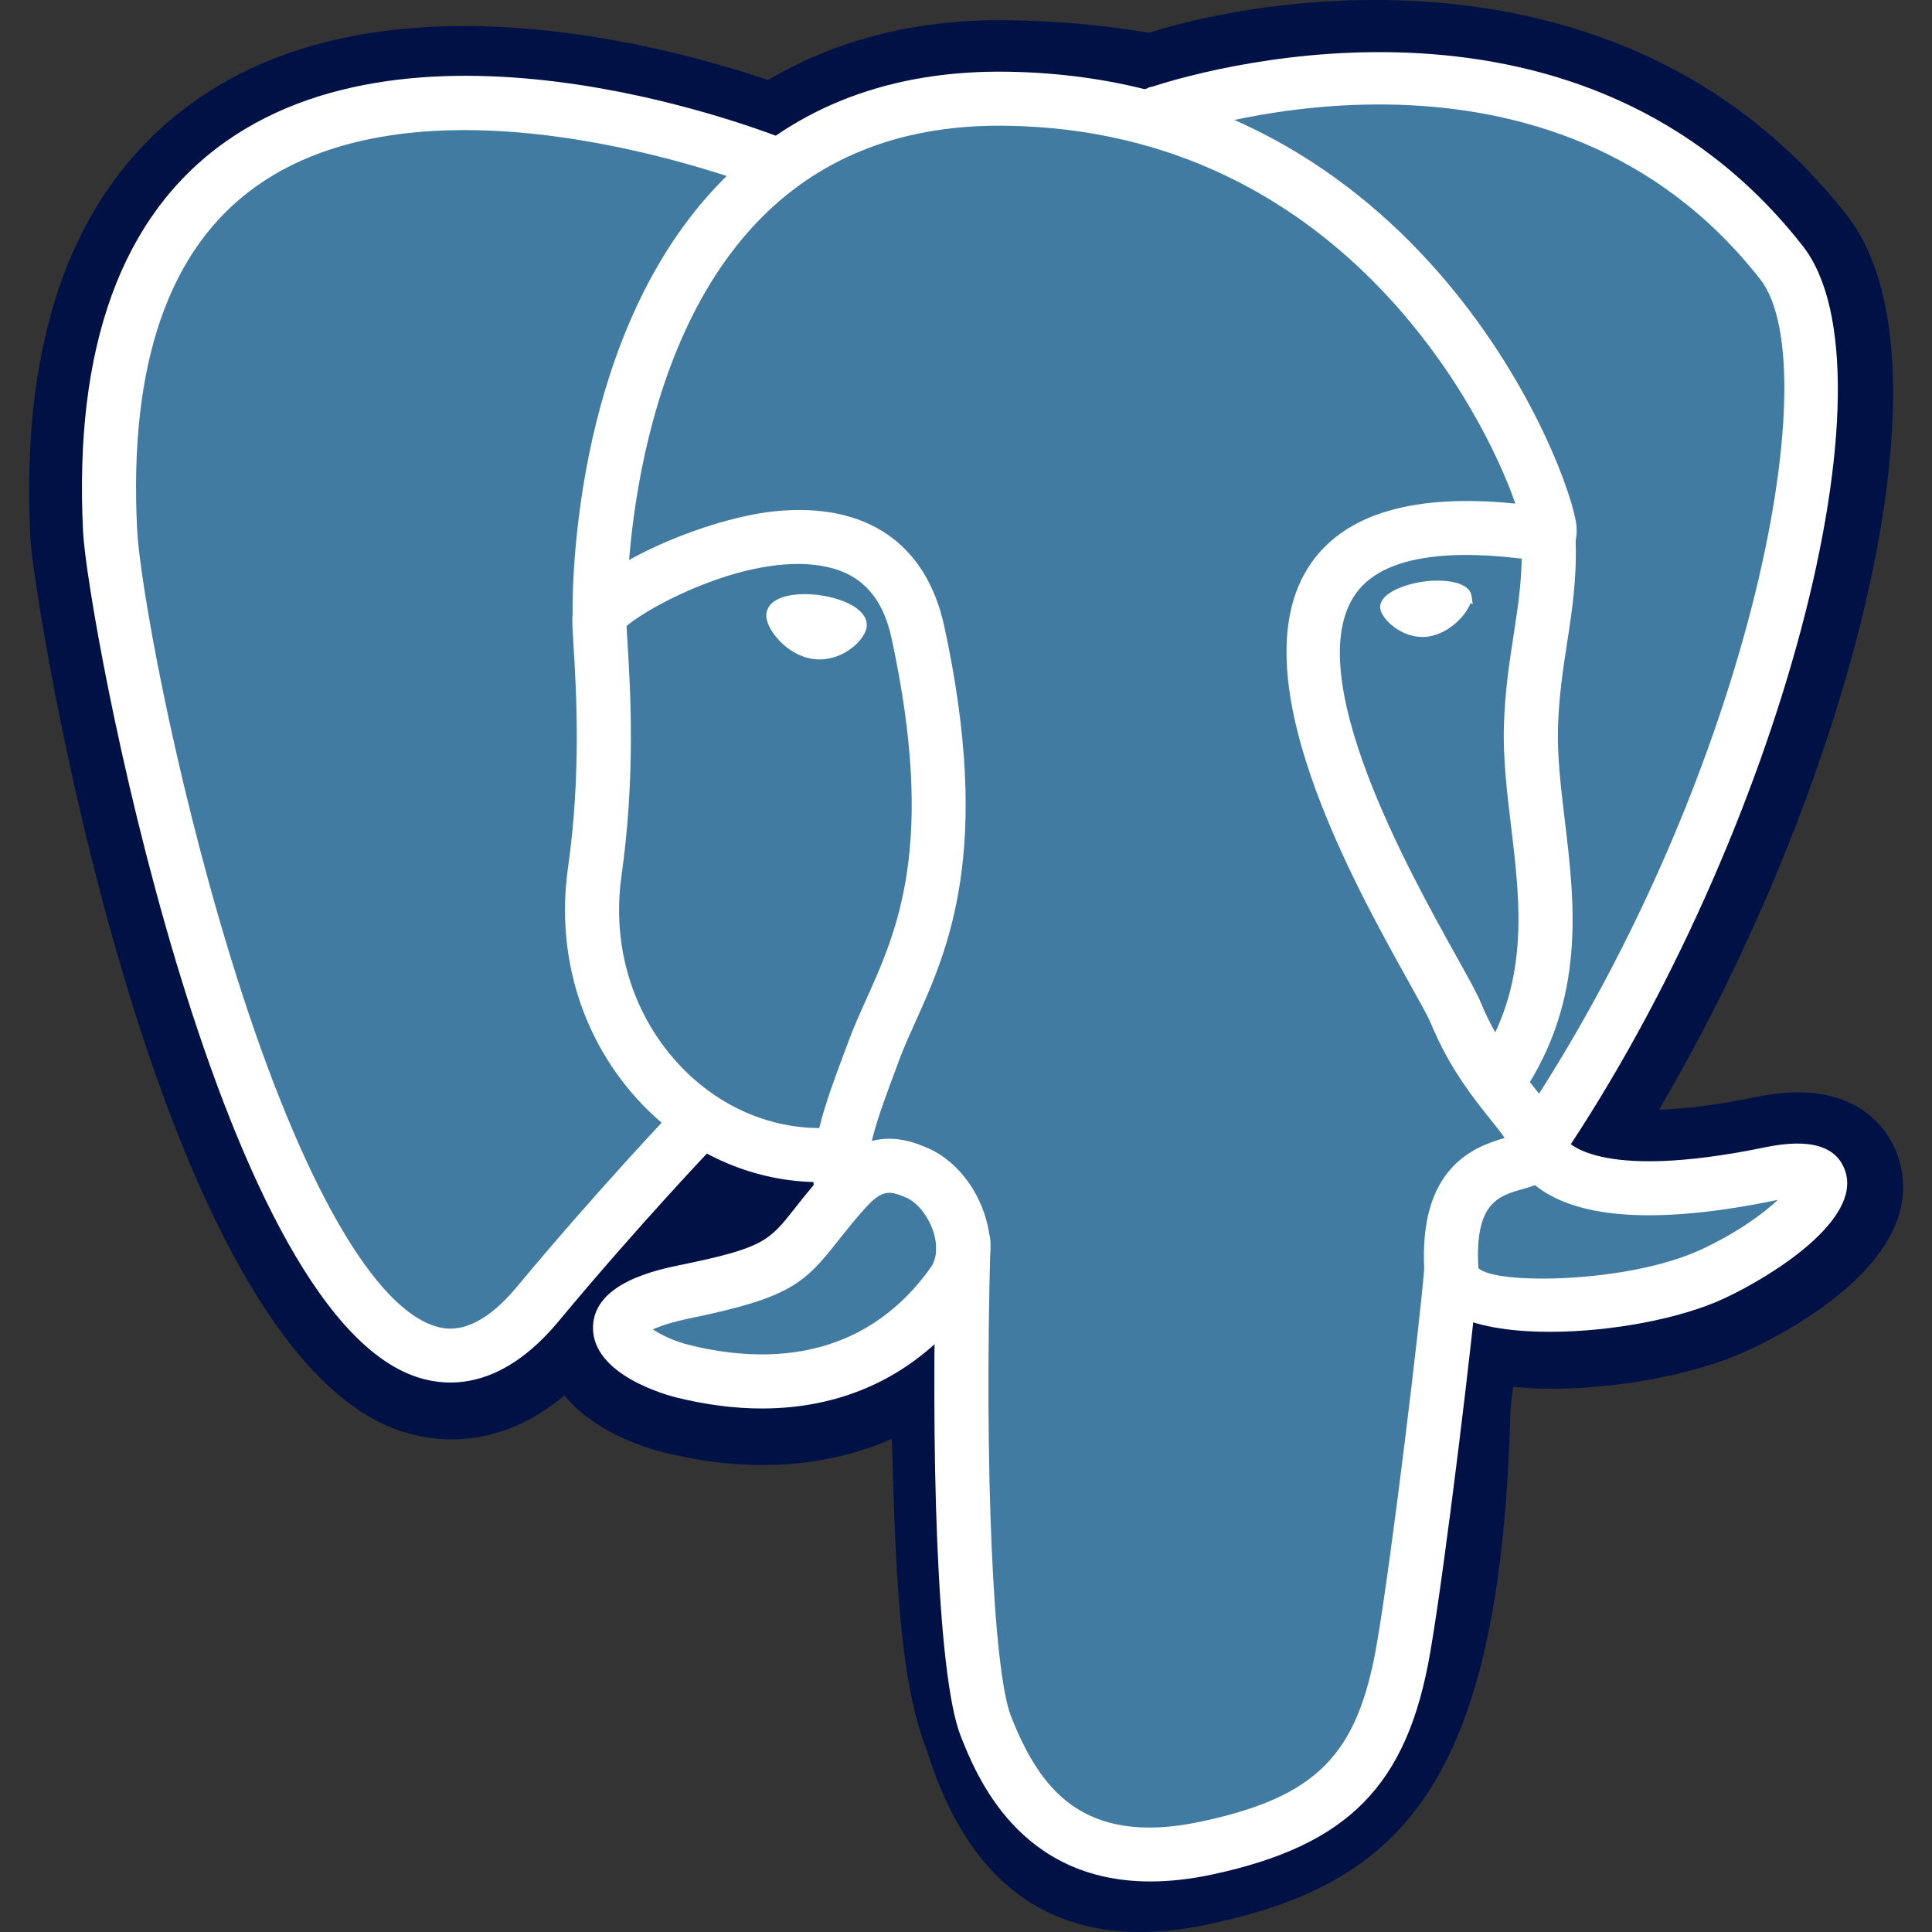
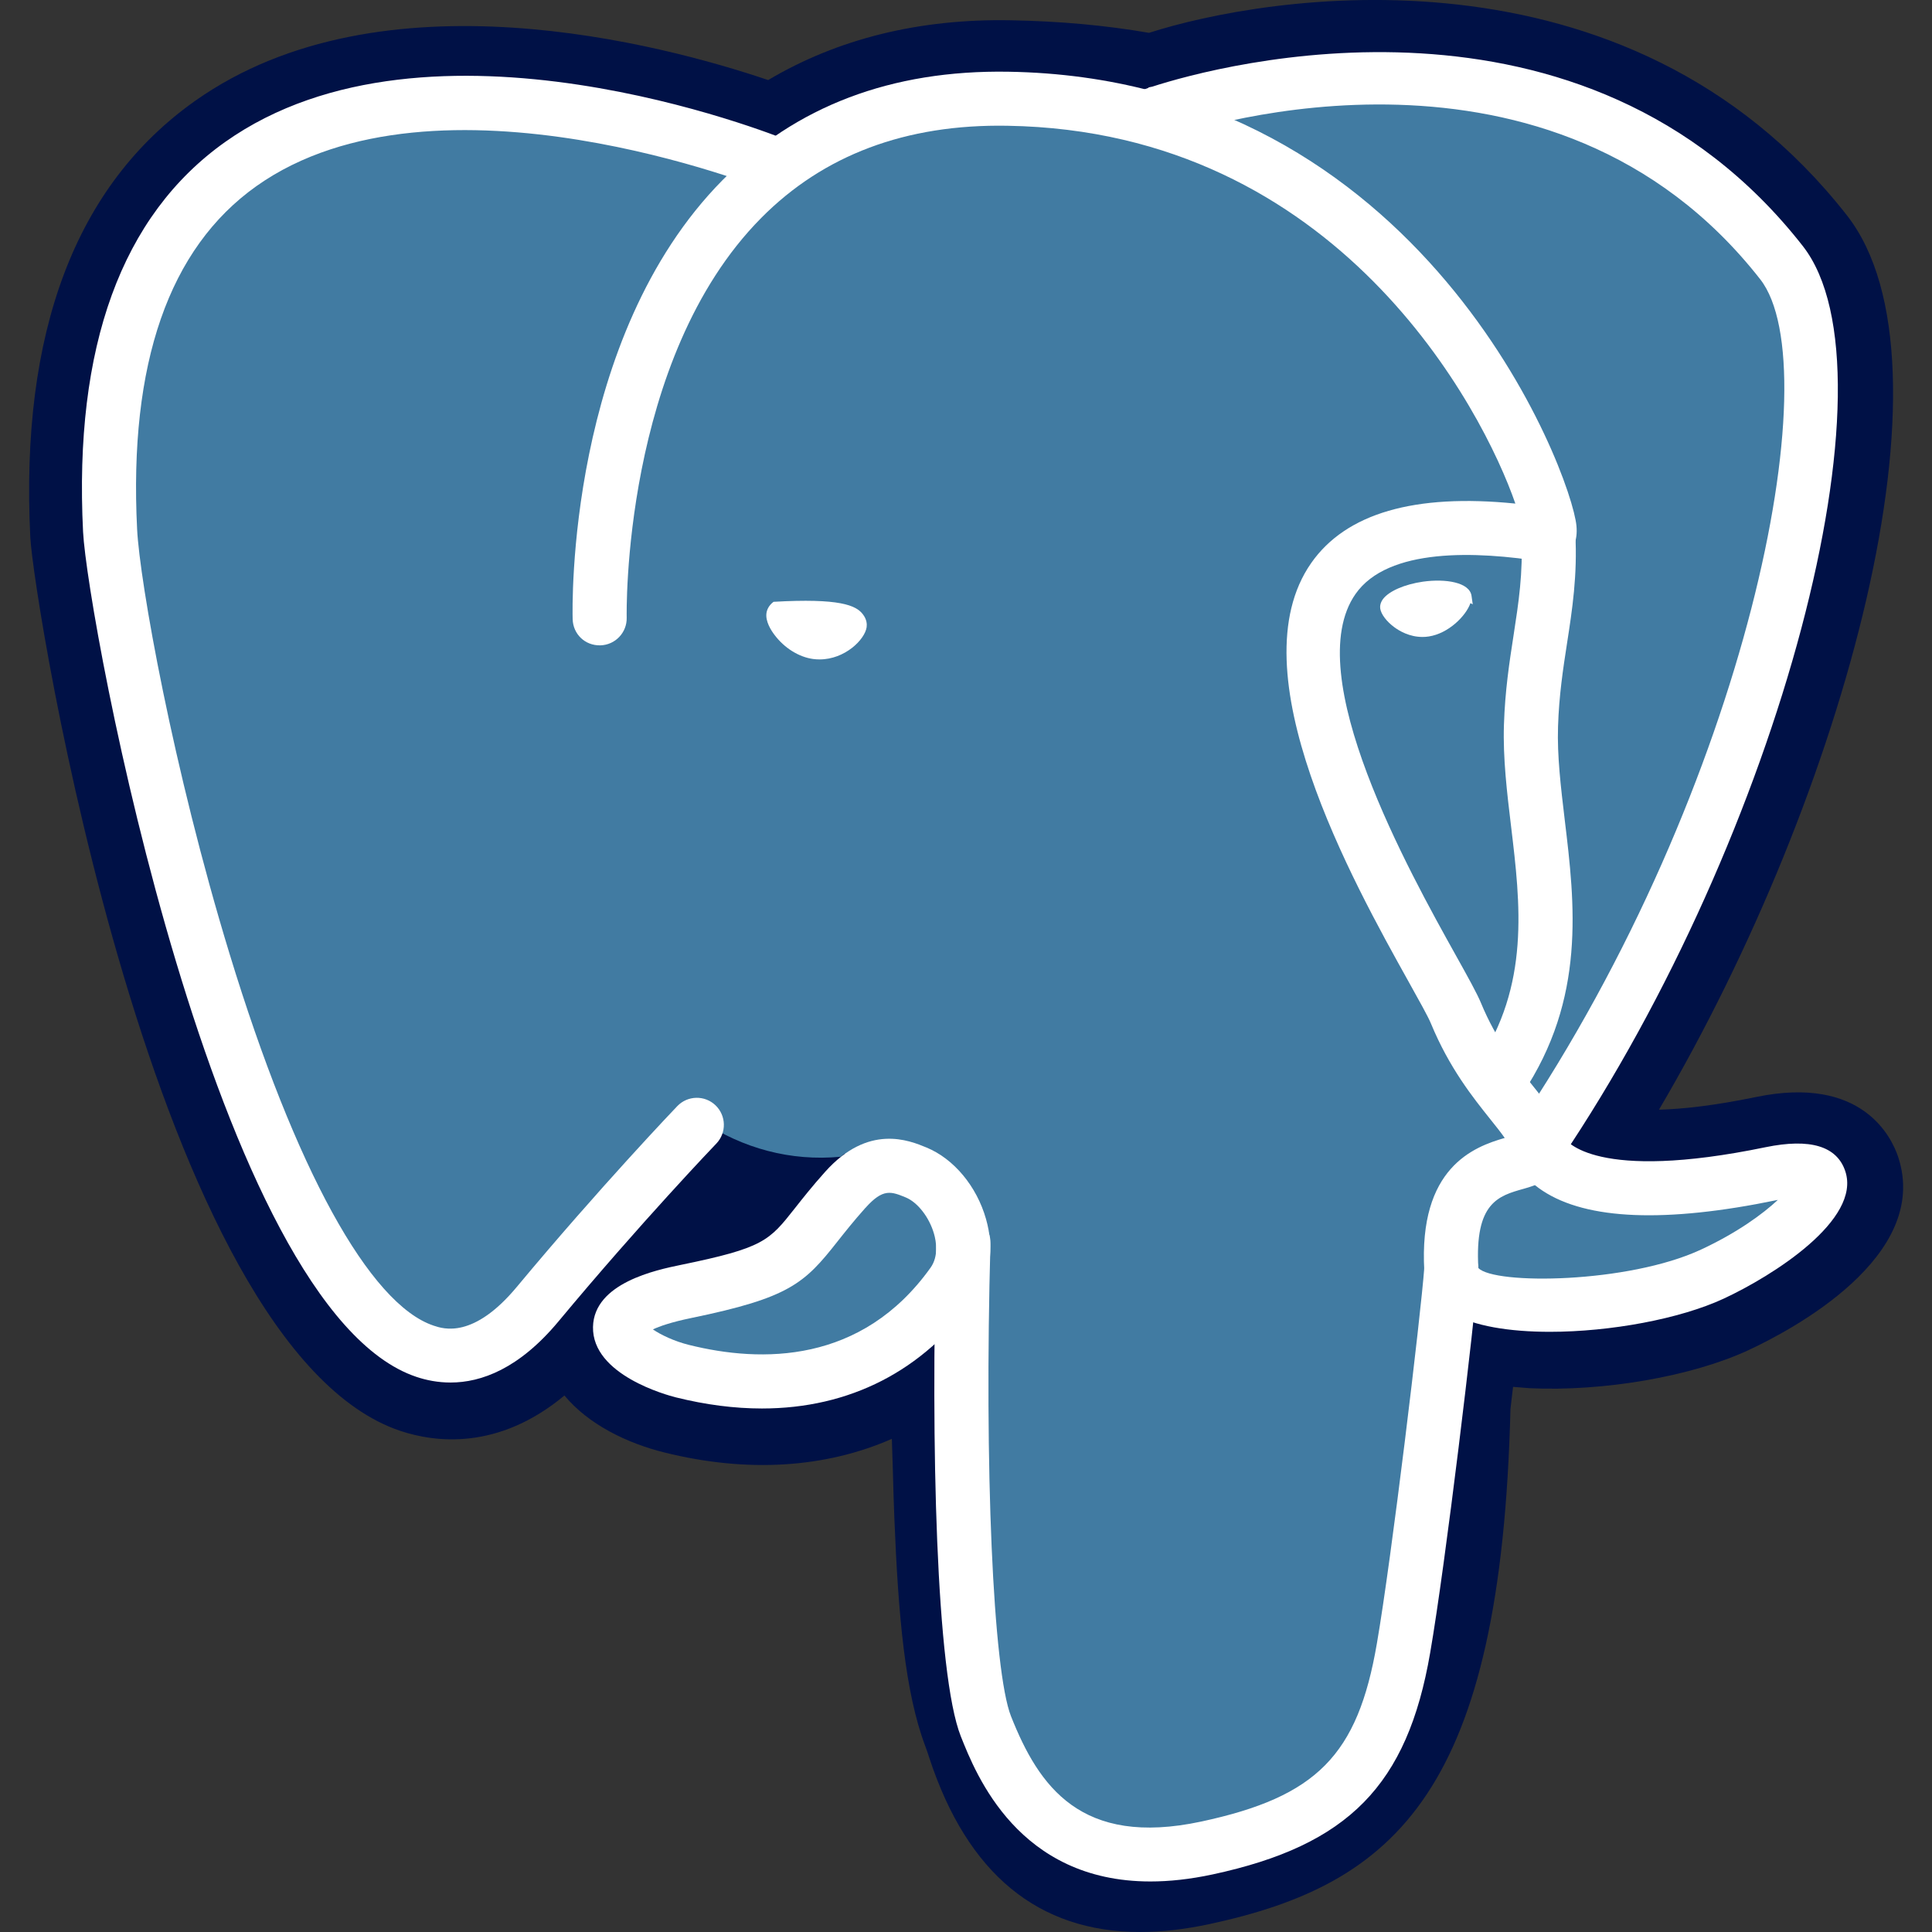
<svg xmlns="http://www.w3.org/2000/svg" width="32.0" height="32.0" viewBox="0.0 0.0 32.0 32.0" fill="none">
  <rect x="0.0" y="0.0" width="32.0" height="32.0" fill="#333333" stroke="none" />
-   <path d="M23.671 23.293C23.874 21.597 23.813 21.348 25.076 21.623L25.397 21.651C26.368 21.695 27.633 21.495 28.385 21.148C29.992 20.402 30.945 19.157 29.361 19.485C25.747 20.23 25.498 19.006 25.498 19.006C29.314 13.344 30.91 6.155 29.533 4.395C25.777 -0.405 19.276 1.865 19.166 1.924L19.132 1.93C18.417 1.782 17.618 1.694 16.721 1.679C15.086 1.652 13.844 2.108 12.903 2.822C12.903 2.822 1.305 -1.957 1.844 8.831C1.959 11.121 5.134 26.197 8.92 21.645C10.304 19.98 11.641 18.572 11.641 18.572C12.305 19.014 13.1 19.238 13.934 19.158L13.997 19.103C13.977 19.31 13.987 19.512 14.023 19.751C13.047 20.841 13.335 21.032 11.384 21.434C9.411 21.841 10.57 22.564 11.327 22.753C12.245 22.982 14.367 23.307 15.801 21.3L15.744 21.529C16.127 21.835 16.101 23.729 16.155 25.082C16.209 26.435 16.3 27.698 16.581 28.443C16.862 29.188 17.183 31.105 19.746 30.556C21.888 30.097 23.525 29.436 23.675 23.291" fill="#001146" />
  <path d="M18.886 32C17.197 32 16.025 31.036 15.395 29.124C15.37 29.047 15.347 28.977 15.324 28.917C14.991 28.033 14.878 26.766 14.813 25.136C14.803 24.895 14.796 24.637 14.789 24.373C14.784 24.213 14.779 24.027 14.772 23.832C13.671 24.315 12.38 24.4 11.002 24.057C10.386 23.904 9.746 23.593 9.349 23.114C8.251 24.027 7.209 23.892 6.634 23.701C2.544 22.336 0.555 9.95 0.502 8.899C0.333 5.502 1.252 3.069 3.234 1.669C6.322 -0.513 10.972 0.734 12.723 1.326C13.873 0.644 15.222 0.307 16.743 0.336C17.549 0.35 18.317 0.42 19.032 0.544C20.922 -0.067 26.938 -1.1 30.591 3.567C32.514 6.025 30.561 13.141 27.478 18.38C27.86 18.37 28.384 18.315 29.09 18.169C30.847 17.806 31.332 18.839 31.44 19.164C31.984 20.812 29.673 22.032 28.951 22.367C28.017 22.798 26.562 23.051 25.336 22.993L25.061 22.971C25.054 23.027 25.048 23.083 25.041 23.138L25.018 23.338C24.861 29.644 23.143 31.202 20.027 31.87C19.623 31.956 19.243 32 18.886 32ZM16.582 20.479C17.351 21.093 17.417 22.211 17.475 24.299C17.482 24.551 17.488 24.798 17.498 25.028C17.525 25.711 17.589 27.309 17.838 27.968C17.873 28.061 17.909 28.167 17.947 28.283C18.226 29.132 18.341 29.482 19.464 29.243C21.053 28.902 22.201 28.656 22.332 23.258L23.648 23.29L22.337 23.133L22.373 22.828C22.489 21.825 22.581 21.033 23.296 20.522C23.748 20.2 24.255 20.158 24.695 20.197C24.332 19.827 24.217 19.448 24.181 19.275L24.069 18.723L24.384 18.256C28.185 12.615 29.217 6.198 28.474 5.223C25.486 1.406 20.279 2.969 19.717 3.154L19.619 3.206L19.155 3.294L18.86 3.246C18.205 3.111 17.478 3.036 16.698 3.023C15.488 3.003 14.512 3.287 13.715 3.892L13.102 4.357L12.391 4.064C11.001 3.497 6.92 2.351 4.78 3.866C3.601 4.701 3.065 6.349 3.186 8.765C3.338 11.798 5.92 20.828 7.49 21.153C7.486 21.147 7.635 21.089 7.887 20.786C9.283 19.107 10.611 17.706 10.667 17.648L11.444 16.828L12.385 17.454C12.707 17.668 13.061 17.793 13.426 17.823L15.661 15.907L15.334 19.235C15.329 19.296 15.326 19.381 15.351 19.549L15.447 20.175L15.024 20.647C15.021 20.652 15.017 20.656 15.013 20.66L16.055 21.14L16.582 20.479Z" fill="#001146" />
  <path d="M29.361 19.485C25.747 20.231 25.498 19.007 25.498 19.007C29.315 13.344 30.91 6.155 29.534 4.396C25.777 -0.403 19.276 1.866 19.167 1.925L19.132 1.931C18.417 1.783 17.619 1.695 16.72 1.68C15.085 1.653 13.844 2.109 12.902 2.823C12.902 2.823 1.303 -1.955 1.842 8.832C1.956 11.122 5.131 26.198 8.918 21.646C10.302 19.982 11.633 18.574 11.633 18.574C12.297 19.016 13.092 19.239 13.926 19.159L13.991 19.105C13.971 19.311 13.981 19.514 14.018 19.753C13.042 20.843 13.329 21.034 11.379 21.435C9.405 21.842 10.564 22.566 11.321 22.755C12.239 22.984 14.362 23.308 15.795 21.301L15.738 21.53C16.121 21.836 16.389 23.521 16.344 25.049C16.299 26.576 16.269 27.625 16.57 28.444C16.871 29.264 17.172 31.107 19.735 30.557C21.877 30.098 22.987 28.909 23.142 26.925C23.251 25.514 23.498 25.722 23.514 24.461L23.713 23.865C23.942 21.953 23.75 21.336 25.07 21.623L25.39 21.651C26.361 21.696 27.632 21.495 28.379 21.148C29.986 20.403 30.939 19.158 29.355 19.485L29.361 19.485Z" fill="#417BA2" />
  <path d="M19.054 31.163C16.867 31.163 16.166 29.393 15.914 28.759C15.505 27.728 15.416 23.903 15.509 20.569C15.517 20.322 15.725 20.131 15.97 20.134C16.217 20.141 16.412 20.346 16.405 20.594C16.301 24.308 16.448 27.676 16.746 28.428C17.205 29.585 17.901 30.597 19.895 30.171C21.808 29.761 22.488 29.072 22.805 27.224C23.049 25.816 23.532 21.792 23.591 20.995C23.61 20.748 23.832 20.569 24.071 20.581C24.318 20.6 24.503 20.815 24.485 21.061C24.422 21.892 23.942 25.913 23.688 27.376C23.311 29.569 22.333 30.564 20.082 31.047C19.707 31.127 19.366 31.163 19.054 31.163ZM7.462 22.899C7.253 22.899 7.063 22.861 6.899 22.806C3.568 21.694 1.448 10.242 1.376 8.81C1.222 5.741 2.014 3.568 3.73 2.351C7.121 -0.051 12.818 2.231 13.059 2.329C13.288 2.422 13.398 2.684 13.305 2.912C13.211 3.142 12.948 3.252 12.721 3.158C12.666 3.135 7.235 0.963 4.247 3.083C2.798 4.111 2.133 6.023 2.271 8.765C2.314 9.632 2.863 12.725 3.803 15.801C4.889 19.358 6.121 21.602 7.183 21.957C7.346 22.012 7.843 22.177 8.561 21.314C9.94 19.657 11.205 18.334 11.218 18.321C11.39 18.142 11.673 18.137 11.851 18.307C12.03 18.479 12.036 18.762 11.865 18.941C11.852 18.954 10.607 20.255 9.25 21.887C8.598 22.67 7.972 22.899 7.462 22.899ZM25.472 19.41C25.386 19.41 25.299 19.385 25.222 19.333C25.017 19.195 24.963 18.916 25.101 18.711C28.955 13.002 30.311 6.104 29.155 4.626C25.714 0.23 19.882 2.096 19.356 2.278C19.335 2.288 19.312 2.298 19.289 2.305C19.074 2.373 18.822 2.273 18.73 2.066C18.636 1.86 18.712 1.616 18.906 1.498C18.911 1.495 18.951 1.48 19.021 1.456L19.02 1.45C19.041 1.444 19.062 1.439 19.083 1.436C20.19 1.076 26.236 -0.557 29.86 4.075C31.509 6.182 29.482 13.822 25.844 19.213C25.757 19.341 25.616 19.41 25.472 19.41Z" fill="white" />
  <path d="M25.671 22.059C25.005 22.059 24.408 21.965 24.05 21.751C23.673 21.525 23.601 21.216 23.591 21.052C23.493 19.335 24.413 18.995 24.923 18.848C24.858 18.755 24.773 18.649 24.685 18.539C24.398 18.18 24.005 17.689 23.701 16.953C23.655 16.84 23.507 16.576 23.336 16.269C22.404 14.597 20.464 11.117 21.718 9.325C22.294 8.502 23.43 8.172 25.099 8.341C24.564 6.792 22.174 2.173 16.688 2.083C15.002 2.053 13.639 2.569 12.608 3.61C10.297 5.943 10.379 10.187 10.38 10.23C10.386 10.477 10.191 10.682 9.944 10.689C9.688 10.695 9.491 10.501 9.485 10.254C9.479 10.065 9.388 5.591 11.968 2.983C13.178 1.76 14.765 1.156 16.702 1.188C23.579 1.3 26.029 7.833 26.111 8.71C26.157 9.202 25.779 9.294 25.735 9.303L25.574 9.306C24.446 9.125 22.989 9.07 22.452 9.838C21.519 11.171 23.341 14.438 24.118 15.832C24.318 16.191 24.462 16.45 24.529 16.611C24.784 17.229 25.117 17.645 25.384 17.979C25.622 18.276 25.828 18.533 25.904 18.839C25.94 18.899 26.429 19.583 29.245 19.001C29.982 18.85 30.426 18.983 30.564 19.4C30.83 20.205 29.363 21.132 28.549 21.51C27.825 21.846 26.672 22.059 25.671 22.059ZM25.424 19.63C25.35 19.658 25.283 19.677 25.237 19.69C24.819 19.807 24.424 19.918 24.486 21.002C24.748 21.282 26.964 21.259 28.172 20.698C28.774 20.418 29.199 20.106 29.447 19.874C29.441 19.875 29.434 19.877 29.427 19.878C27.588 20.258 26.285 20.206 25.553 19.724C25.506 19.693 25.463 19.662 25.424 19.63Z" fill="white" />
  <path d="M12.62 23.329C12.166 23.329 11.69 23.268 11.195 23.145C11.053 23.109 9.806 22.775 9.822 21.978C9.837 21.248 10.878 21.033 11.27 20.952C12.649 20.669 12.738 20.555 13.166 20.012C13.297 19.846 13.452 19.649 13.666 19.41C14.382 18.608 15.058 18.887 15.347 19.007C15.8 19.195 16.177 19.648 16.331 20.189C16.471 20.679 16.404 21.15 16.142 21.517C15.291 22.709 14.069 23.329 12.62 23.329ZM10.814 22.019C10.944 22.108 11.166 22.215 11.412 22.276C12.608 22.574 14.272 22.594 15.413 20.997C15.548 20.807 15.507 20.564 15.47 20.435C15.392 20.163 15.2 19.916 15.004 19.834C14.76 19.734 14.626 19.679 14.334 20.007L14.333 20.007C14.135 20.229 13.991 20.412 13.869 20.566C13.323 21.26 13.072 21.496 11.451 21.83C11.116 21.899 10.923 21.968 10.814 22.019Z" fill="white" />
-   <path d="M13.935 20.137C13.717 20.137 13.527 19.979 13.492 19.757C13.484 19.698 13.477 19.638 13.473 19.578C12.42 19.55 11.407 19.095 10.635 18.29C9.651 17.262 9.203 15.84 9.406 14.387C9.629 12.826 9.545 11.447 9.5 10.706C9.487 10.495 9.478 10.336 9.479 10.24C9.484 9.518 11.599 8.596 12.824 8.469C14.337 8.313 15.341 8.991 15.641 10.377C16.442 14.08 15.705 15.72 15.166 16.917C15.067 17.136 14.973 17.343 14.896 17.55L14.829 17.732C14.547 18.487 14.304 19.14 14.378 19.622C14.415 19.866 14.248 20.095 14.003 20.132C13.98 20.135 13.957 20.137 13.935 20.137ZM10.378 10.37C10.381 10.446 10.387 10.54 10.394 10.651C10.441 11.424 10.528 12.863 10.293 14.512C10.128 15.691 10.489 16.842 11.282 17.67C11.906 18.321 12.726 18.681 13.569 18.684C13.666 18.287 13.822 17.869 13.99 17.419L14.057 17.239C14.141 17.013 14.242 16.787 14.349 16.549C14.864 15.405 15.505 13.982 14.766 10.566C14.623 9.906 14.28 9.523 13.716 9.394C12.482 9.11 10.75 10.039 10.378 10.37Z" fill="white" />
  <path d="M12.843 10.178C12.822 10.324 13.111 10.716 13.487 10.768C13.863 10.82 14.185 10.515 14.206 10.368C14.227 10.222 13.938 10.061 13.562 10.008C13.186 9.955 12.863 10.031 12.843 10.178Z" fill="white" />
-   <path d="M13.575 10.922C13.54 10.922 13.504 10.92 13.467 10.915C13.229 10.882 12.99 10.732 12.827 10.514C12.769 10.438 12.676 10.29 12.695 10.156C12.702 10.105 12.728 10.032 12.812 9.968C12.962 9.855 13.257 9.813 13.582 9.859C13.909 9.905 14.181 10.026 14.293 10.176C14.357 10.26 14.361 10.338 14.354 10.389C14.324 10.595 13.993 10.922 13.575 10.922ZM12.993 10.206C13.016 10.306 13.23 10.58 13.508 10.619C13.802 10.66 14.042 10.415 14.058 10.345C14.042 10.32 13.868 10.2 13.541 10.155C13.236 10.113 13.041 10.169 12.993 10.206ZM12.986 10.213C12.985 10.213 12.986 10.213 12.986 10.213V10.213Z" fill="white" />
+   <path d="M13.575 10.922C13.54 10.922 13.504 10.92 13.467 10.915C13.229 10.882 12.99 10.732 12.827 10.514C12.769 10.438 12.676 10.29 12.695 10.156C12.702 10.105 12.728 10.032 12.812 9.968C13.909 9.905 14.181 10.026 14.293 10.176C14.357 10.26 14.361 10.338 14.354 10.389C14.324 10.595 13.993 10.922 13.575 10.922ZM12.993 10.206C13.016 10.306 13.23 10.58 13.508 10.619C13.802 10.66 14.042 10.415 14.058 10.345C14.042 10.32 13.868 10.2 13.541 10.155C13.236 10.113 13.041 10.169 12.993 10.206ZM12.986 10.213C12.985 10.213 12.986 10.213 12.986 10.213V10.213Z" fill="white" />
  <path d="M24.298 9.879C24.318 10.025 24.029 10.411 23.654 10.469C23.278 10.526 22.956 10.216 22.935 10.069C22.913 9.923 23.204 9.762 23.58 9.709C23.956 9.656 24.278 9.733 24.299 9.879L24.298 9.879Z" fill="white" />
  <path d="M23.56 10.55C23.347 10.55 23.179 10.452 23.092 10.387C22.965 10.293 22.875 10.173 22.861 10.08C22.856 10.043 22.86 9.986 22.907 9.922C23.007 9.79 23.267 9.677 23.57 9.634C23.945 9.582 24.34 9.645 24.373 9.868L24.393 10.009L24.355 9.99C24.28 10.203 23.992 10.492 23.665 10.542C23.629 10.548 23.594 10.55 23.56 10.55ZM23.813 9.766C23.746 9.766 23.672 9.771 23.591 9.782C23.29 9.824 23.087 9.931 23.026 10.011C23.017 10.024 23.006 10.042 23.009 10.058C23.014 10.094 23.065 10.182 23.18 10.267C23.264 10.329 23.438 10.427 23.642 10.395C23.986 10.342 24.238 9.985 24.224 9.888L24.223 9.882C24.203 9.831 24.058 9.766 23.813 9.766Z" fill="white" />
  <path d="M24.841 18.32C24.756 18.32 24.669 18.295 24.593 18.244C24.387 18.106 24.332 17.828 24.469 17.623C25.344 16.316 25.183 14.979 25.028 13.686C24.961 13.131 24.892 12.557 24.91 12.005C24.928 11.438 25 10.971 25.07 10.519C25.152 9.986 25.23 9.483 25.197 8.888C25.184 8.641 25.374 8.43 25.621 8.416C25.85 8.397 26.078 8.592 26.092 8.839C26.129 9.528 26.041 10.101 25.955 10.655C25.889 11.081 25.822 11.521 25.806 12.034C25.79 12.518 25.852 13.034 25.917 13.58C26.084 14.966 26.273 16.538 25.214 18.121C25.128 18.25 24.986 18.32 24.841 18.32Z" fill="white" />
</svg>